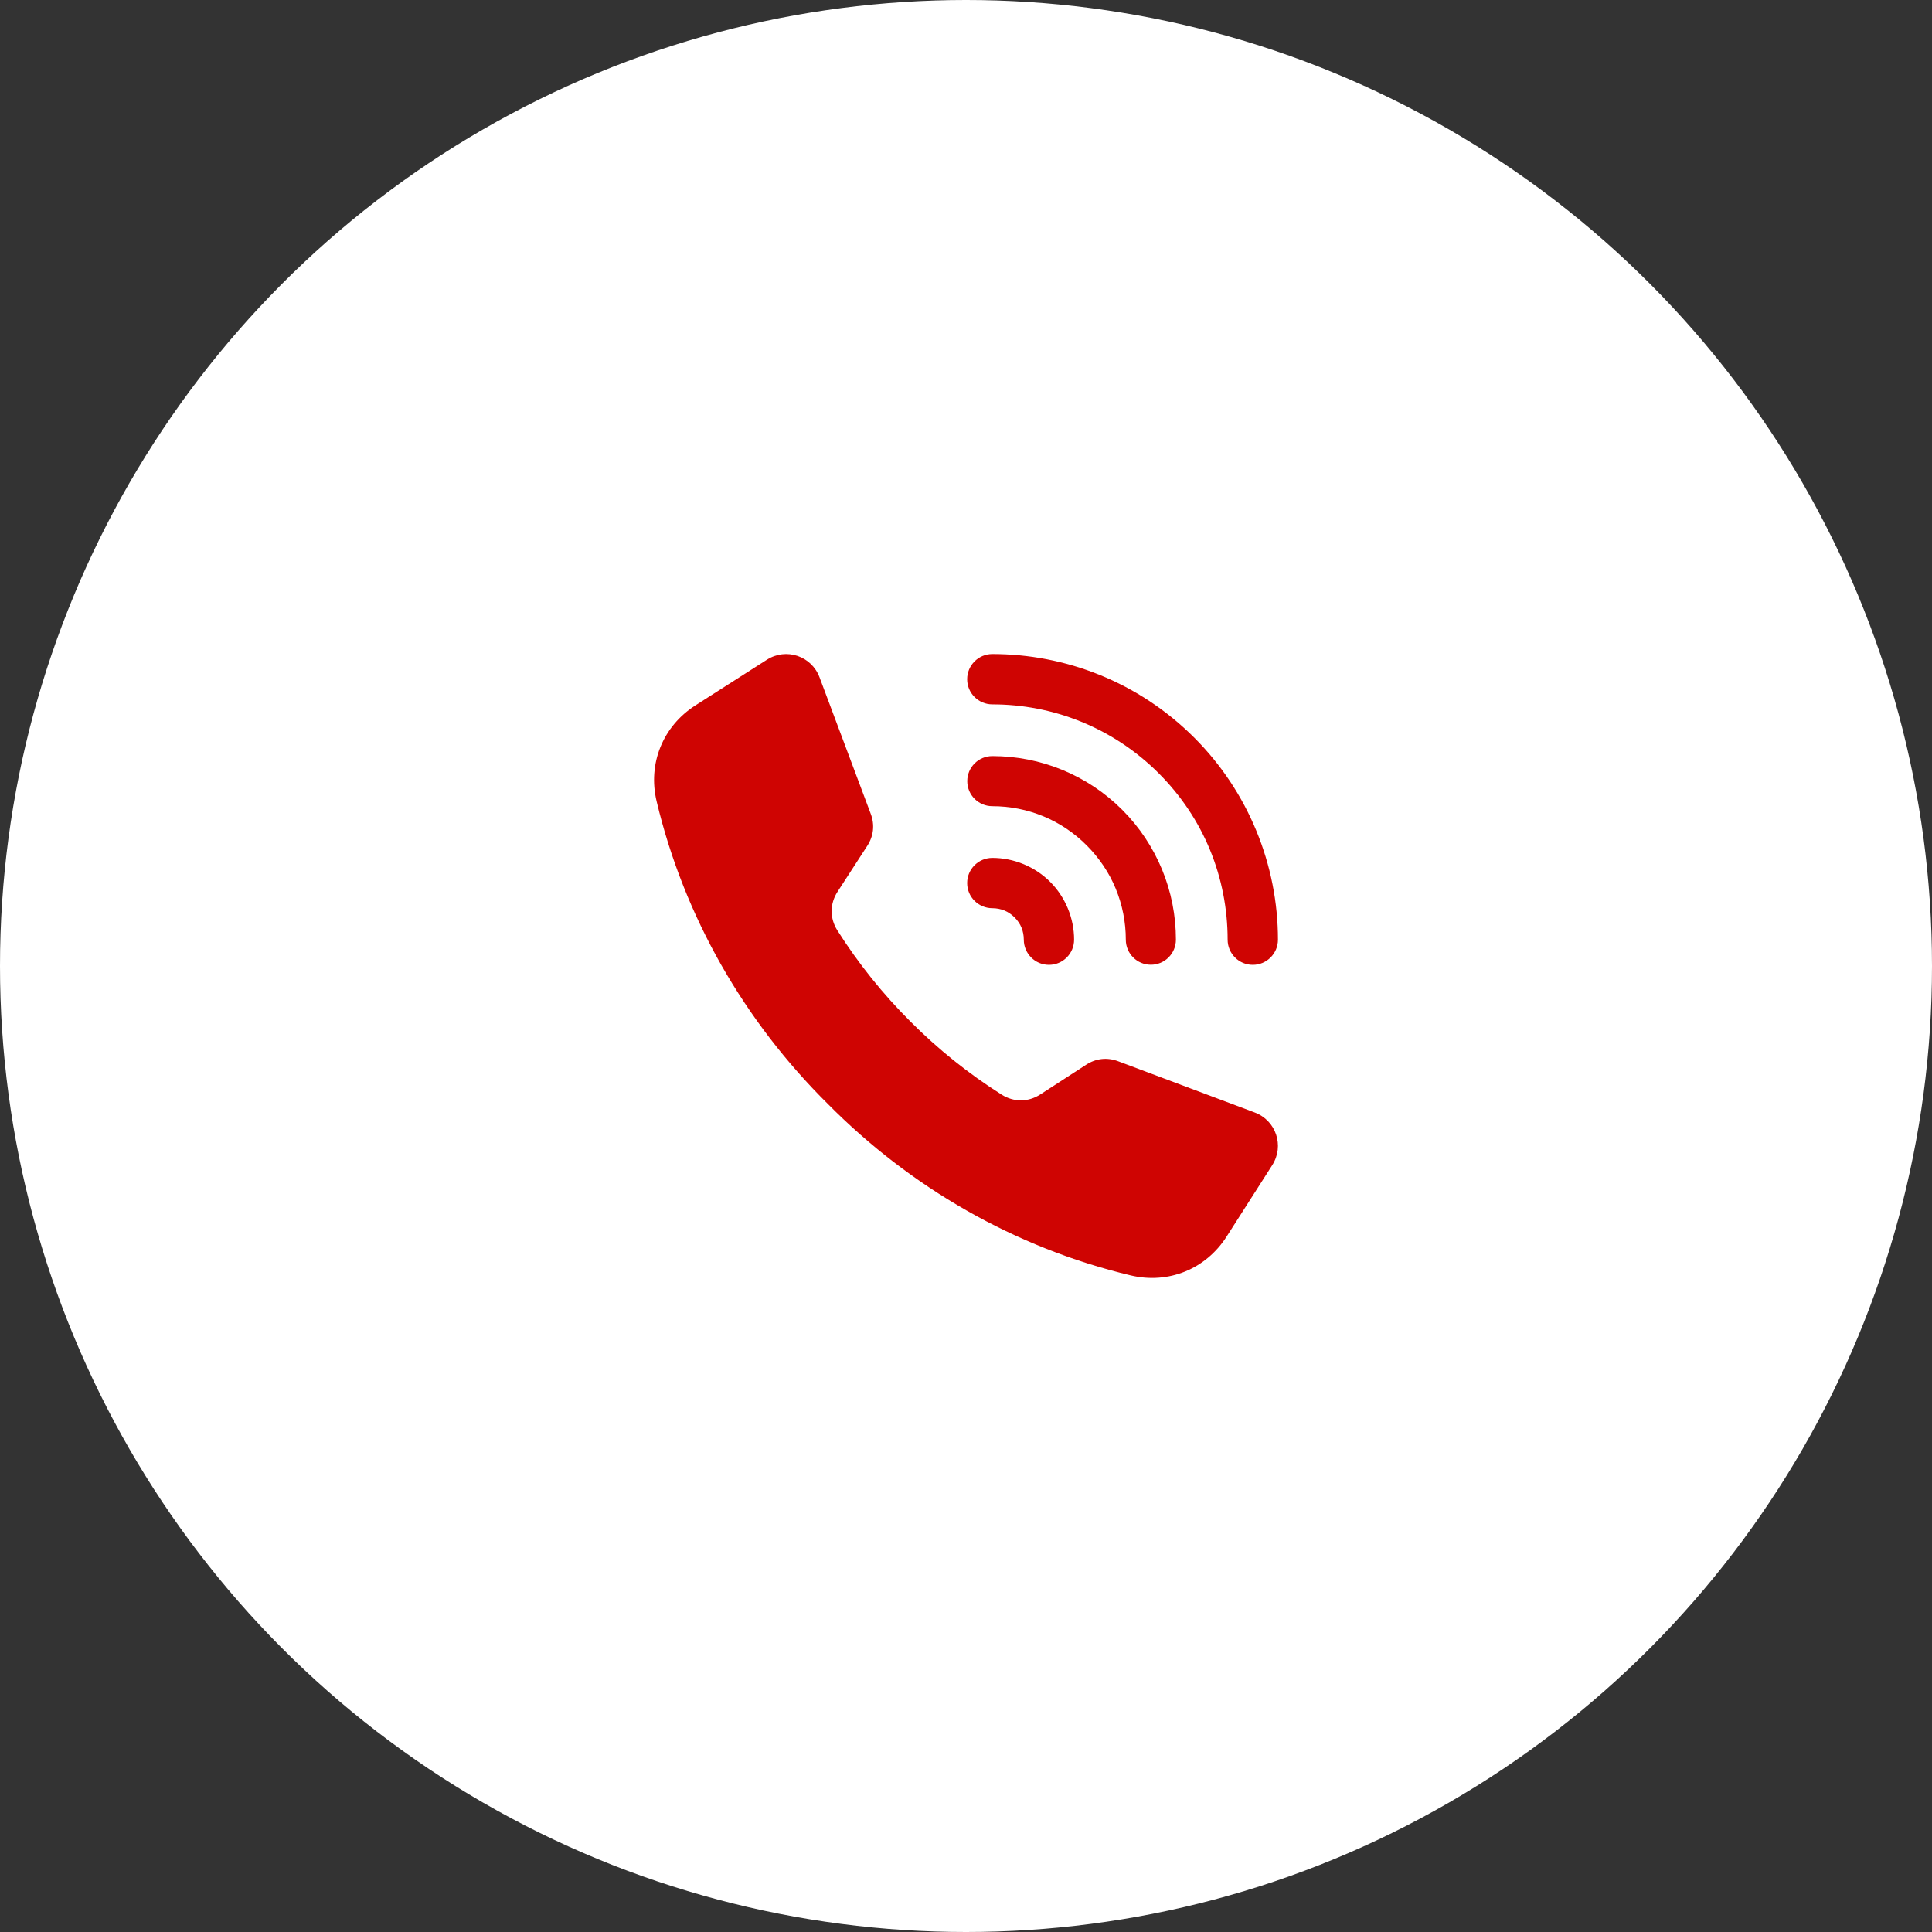
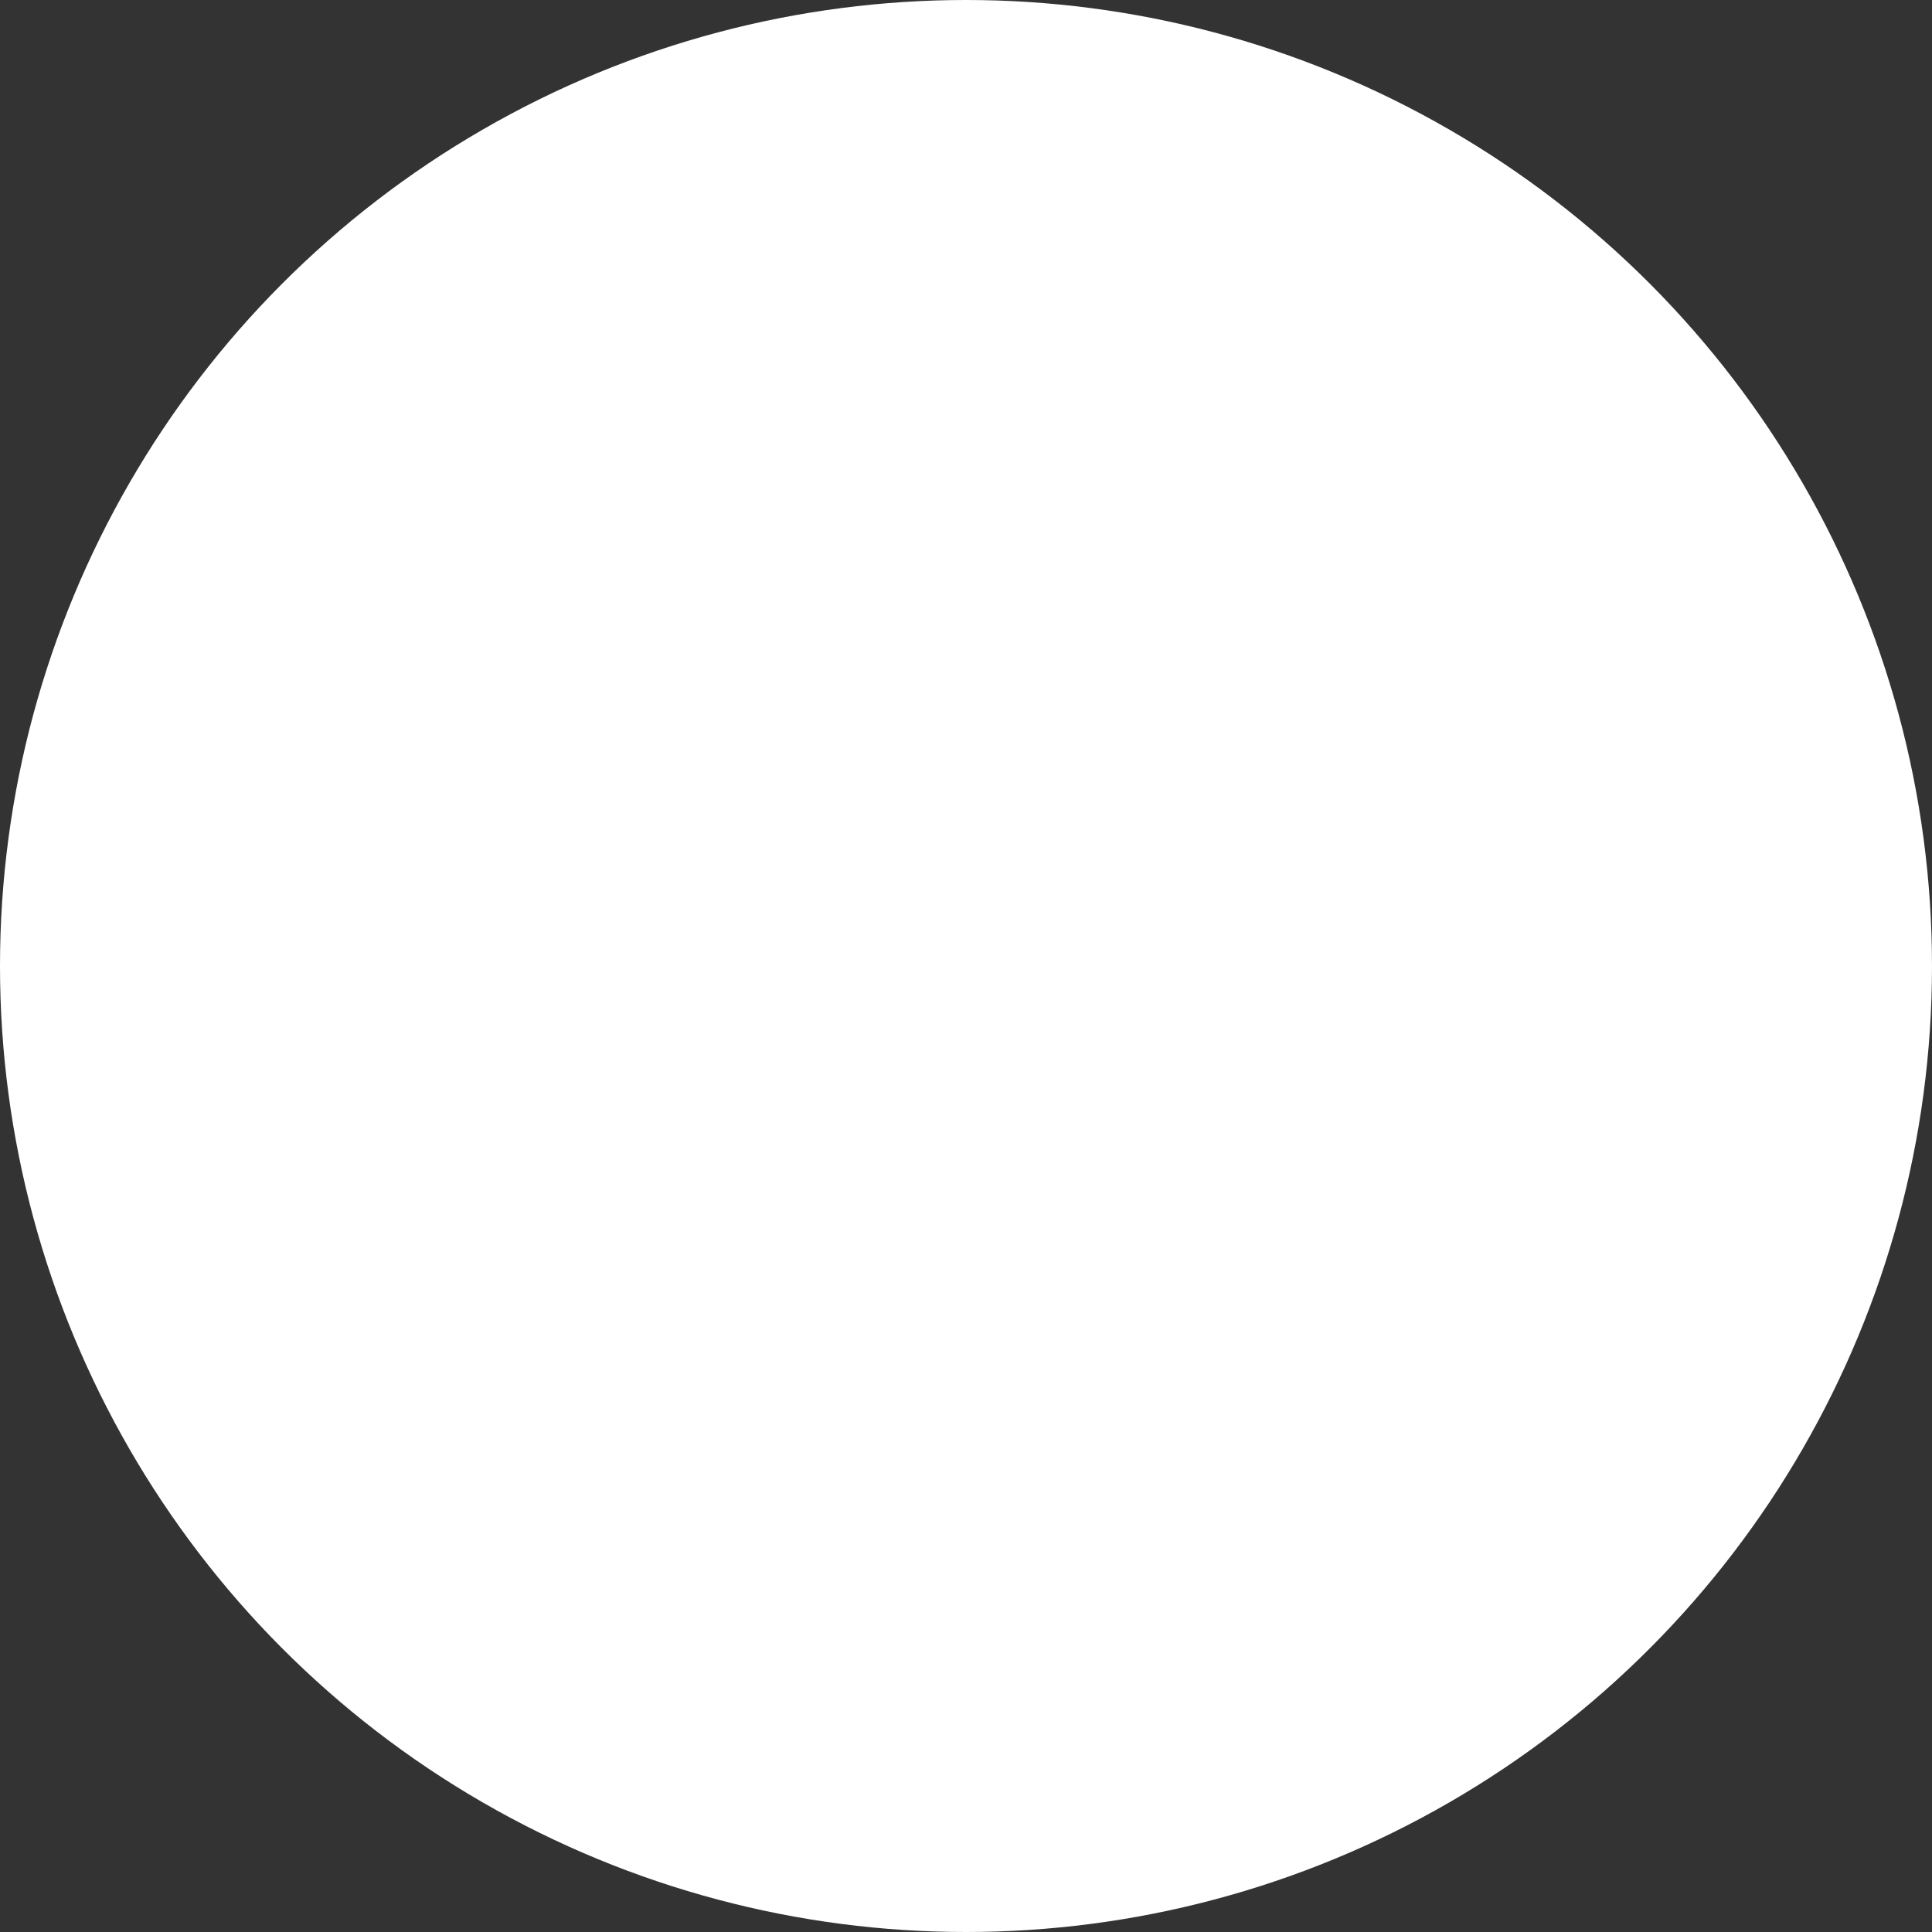
<svg xmlns="http://www.w3.org/2000/svg" width="60" height="60" viewBox="0 0 60 60" fill="none">
  <rect x="0" y="0" width="60" height="60" fill="#333333" stroke="none" />
  <circle cx="30" cy="30" r="30" fill="white" />
  <g clip-path="url(#clip0_5_259)">
-     <path fill-rule="evenodd" clip-rule="evenodd" d="M30.818 21.875C30.386 21.875 30.036 21.525 30.036 21.094C30.036 20.662 30.386 20.312 30.818 20.312C33.087 20.312 35.358 21.178 37.09 22.91C37.936 23.757 38.576 24.737 39.011 25.787C39.462 26.875 39.688 28.031 39.688 29.182C39.688 29.614 39.338 29.964 38.906 29.964C38.475 29.964 38.125 29.614 38.125 29.182C38.125 28.225 37.94 27.271 37.571 26.379C37.217 25.524 36.688 24.718 35.985 24.015C34.558 22.588 32.688 21.875 30.818 21.875ZM28.275 31.725C27.414 30.867 26.652 29.916 26.003 28.891C25.767 28.517 25.769 28.067 26.01 27.695L26.935 26.267C27.132 25.962 27.17 25.615 27.042 25.275L25.451 21.034C25.202 20.37 24.414 20.107 23.816 20.489C23.076 20.962 22.336 21.435 21.596 21.907C20.583 22.555 20.113 23.718 20.392 24.887C21.251 28.486 23.124 31.725 25.713 34.287C28.275 36.876 31.514 38.749 35.113 39.608C36.282 39.887 37.445 39.417 38.093 38.404C38.565 37.664 39.038 36.924 39.511 36.184C39.893 35.586 39.63 34.798 38.966 34.549L34.725 32.958C34.385 32.83 34.038 32.868 33.733 33.065L32.305 33.99C31.933 34.231 31.483 34.233 31.109 33.996C30.084 33.348 29.133 32.586 28.275 31.725ZM30.818 28.205C30.95 28.205 31.078 28.23 31.195 28.278C31.305 28.323 31.412 28.395 31.509 28.491C31.606 28.588 31.677 28.695 31.722 28.805C31.77 28.922 31.795 29.05 31.795 29.182C31.795 29.614 32.145 29.964 32.576 29.964C33.008 29.964 33.357 29.614 33.357 29.182C33.357 28.856 33.292 28.526 33.163 28.213C33.036 27.908 32.853 27.627 32.613 27.387C32.373 27.147 32.092 26.964 31.787 26.837C31.474 26.708 31.144 26.643 30.818 26.643C30.386 26.643 30.036 26.992 30.036 27.424C30.036 27.855 30.386 28.205 30.818 28.205ZM30.818 25.037C31.358 25.037 31.899 25.142 32.408 25.353C32.891 25.553 33.347 25.853 33.747 26.253C34.147 26.654 34.447 27.109 34.647 27.592C34.858 28.101 34.963 28.642 34.963 29.182C34.963 29.612 35.311 29.961 35.741 29.961C36.171 29.961 36.519 29.612 36.519 29.182C36.519 28.439 36.375 27.696 36.087 27C35.806 26.323 35.394 25.692 34.851 25.149C34.309 24.606 33.678 24.194 33 23.913C32.304 23.625 31.561 23.481 30.818 23.481C30.388 23.481 30.039 23.829 30.039 24.259C30.039 24.689 30.388 25.037 30.818 25.037Z" fill="#CF0402" />
-   </g>
+     </g>
  <defs>
    <clipPath id="clip0_5_259">
-       <rect width="20" height="20" fill="white" transform="translate(20 20)" />
-     </clipPath>
+       </clipPath>
  </defs>
</svg>